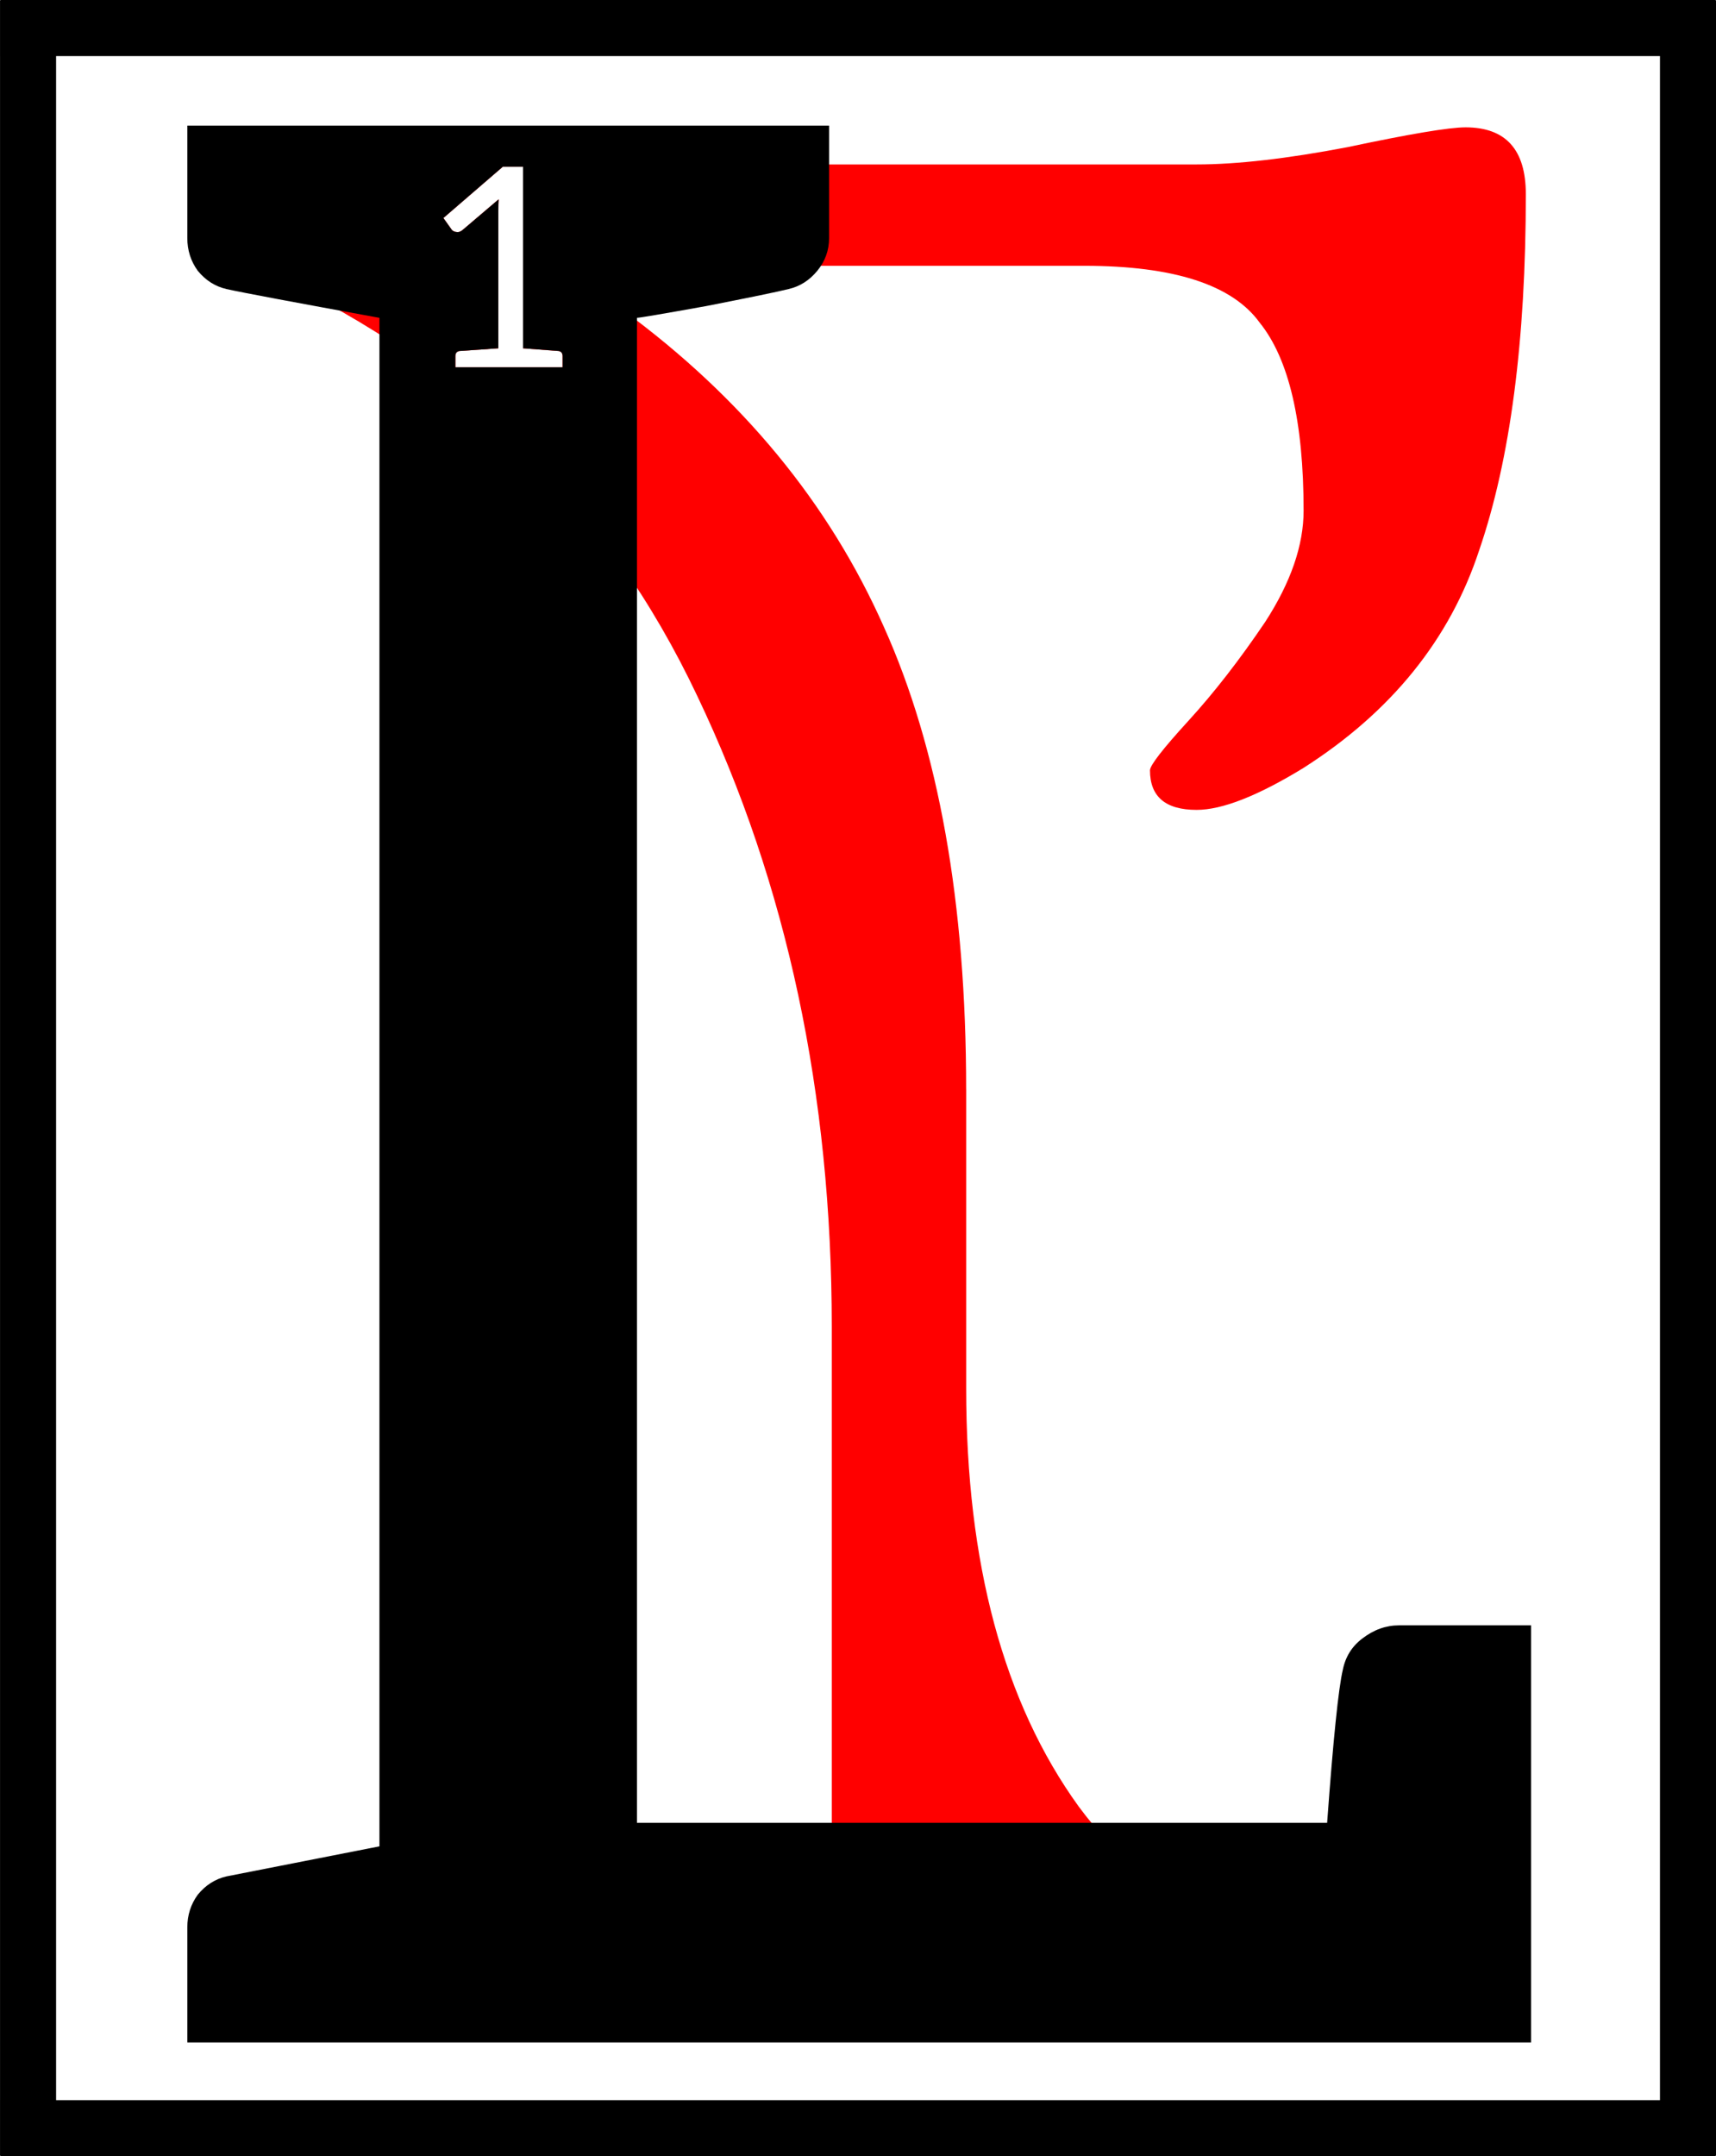
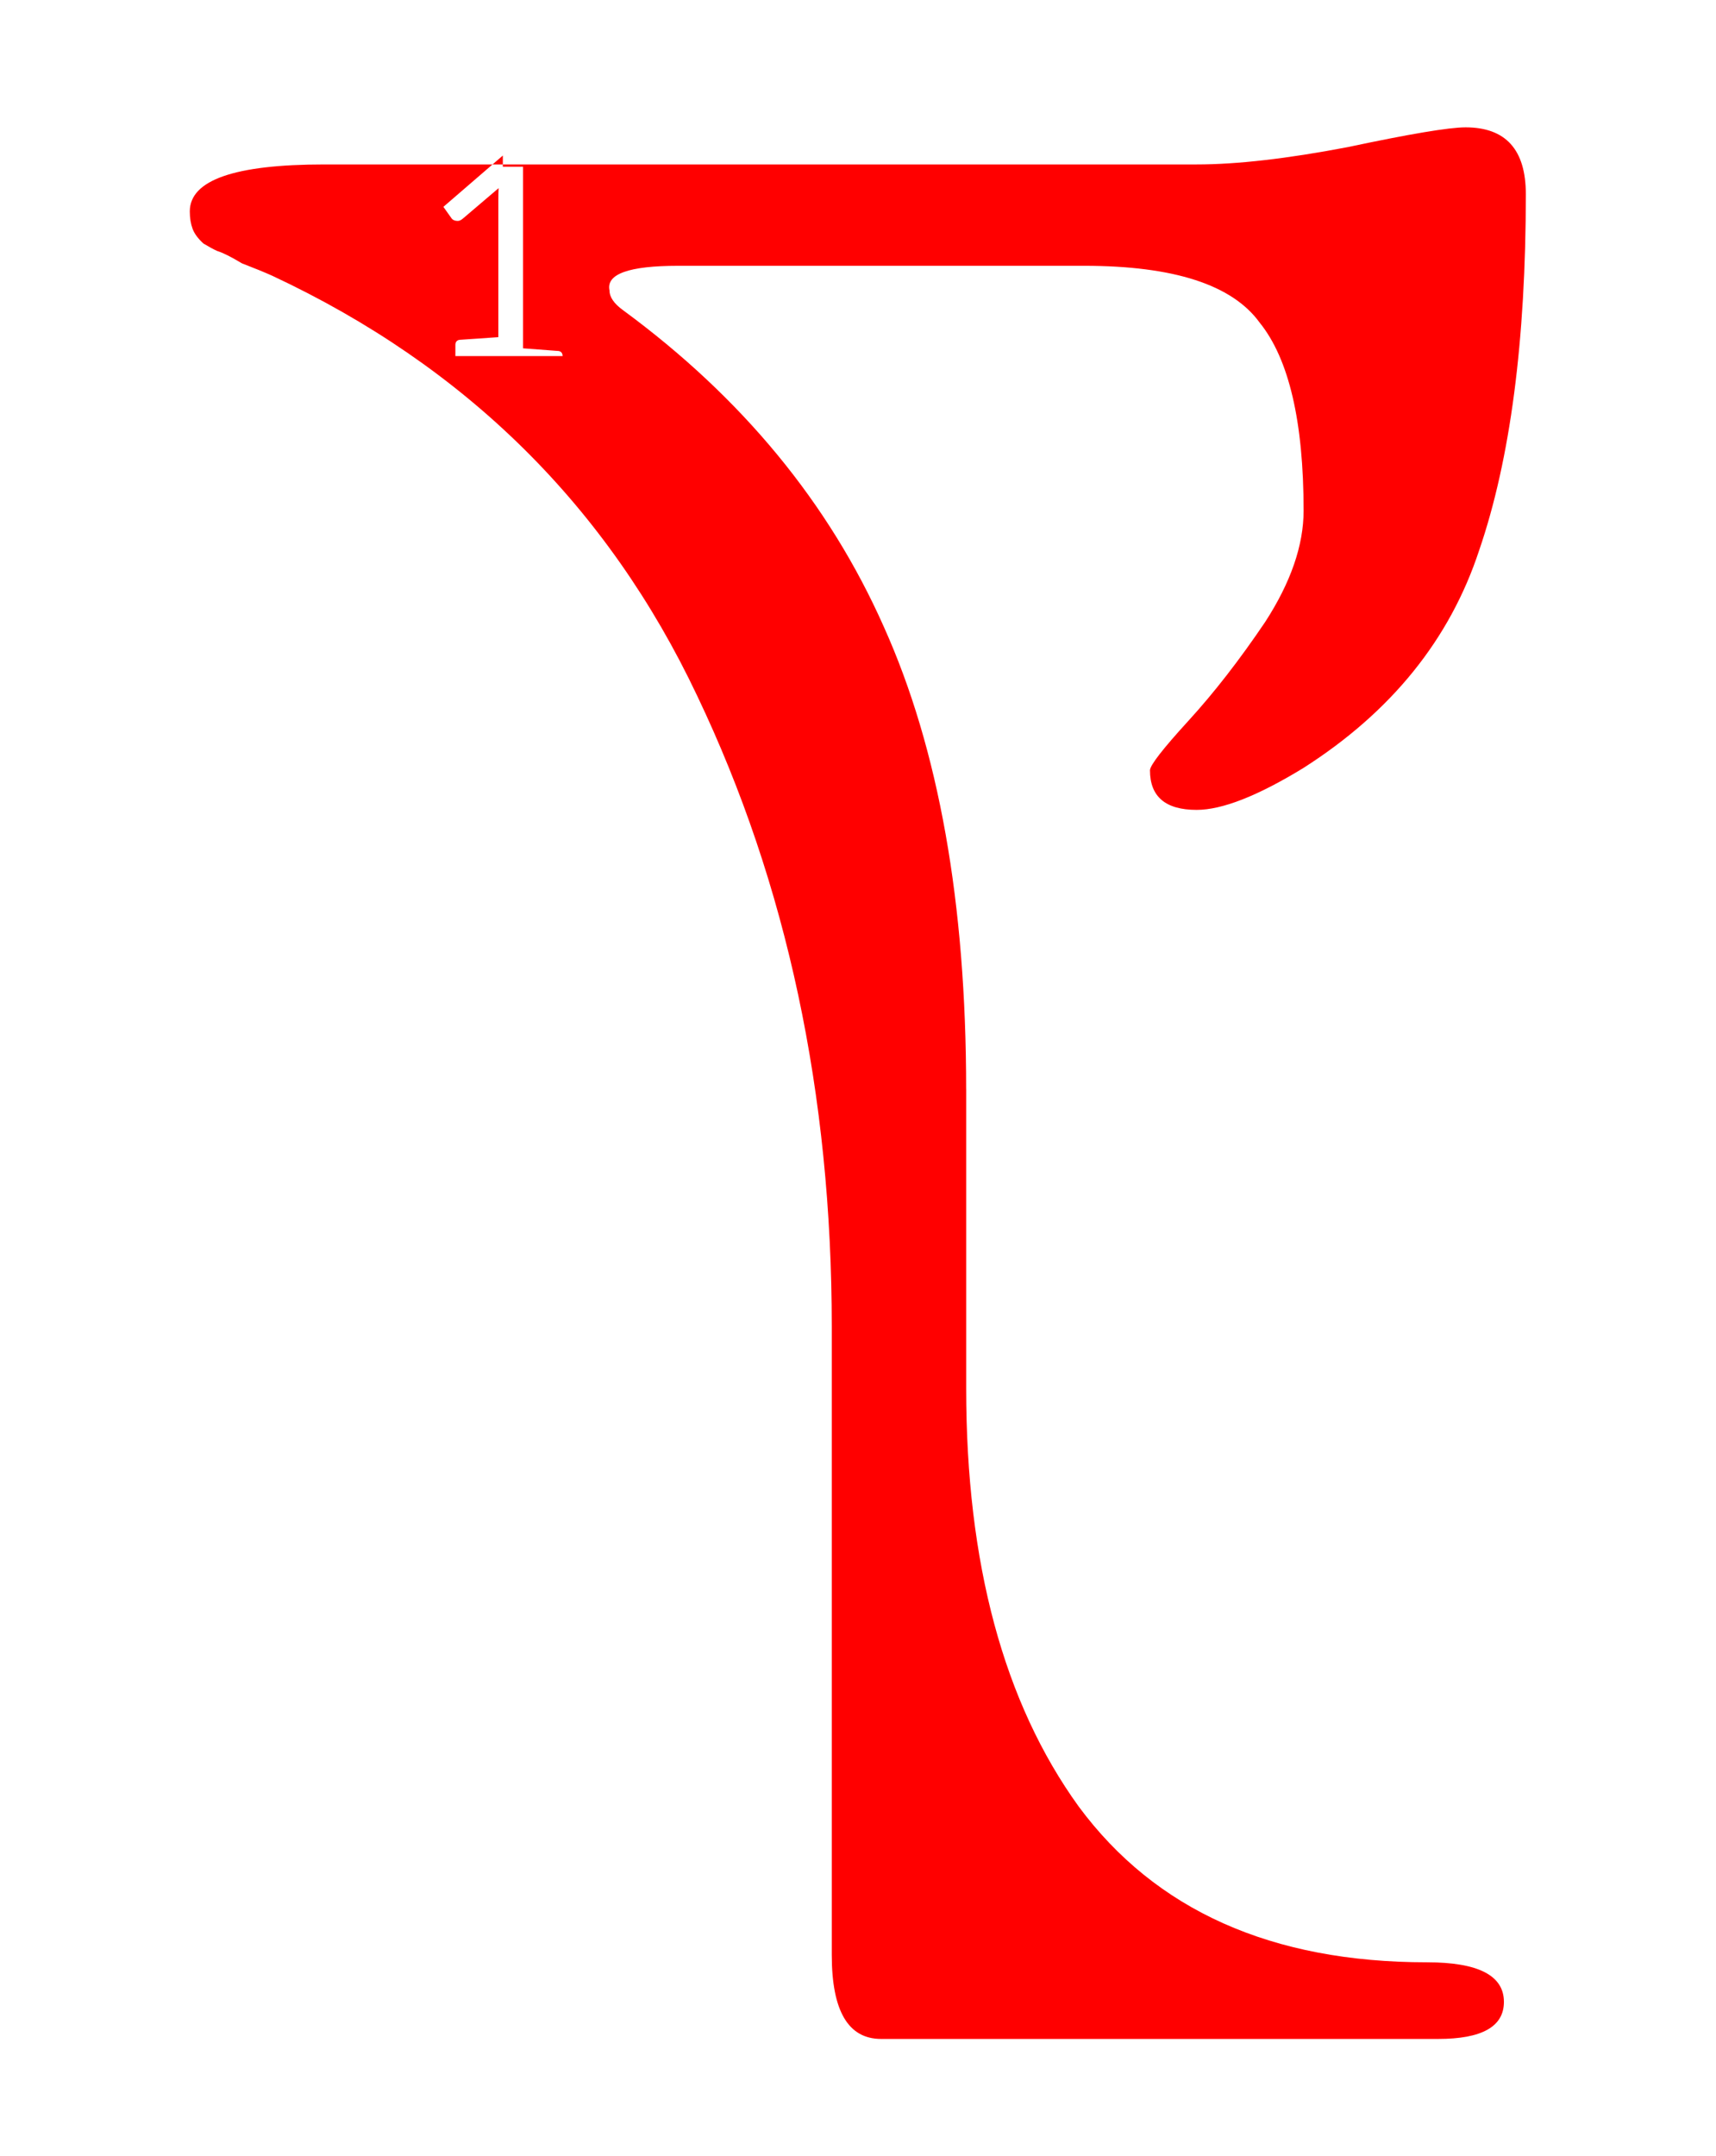
<svg xmlns="http://www.w3.org/2000/svg" width="101.91" height="128" version="1.1" viewBox="0 0 26.964 33.867">
  <title>Letter L Initial</title>
-   <path transform="matrix(.265 0 0 .265 0 -2.8976e-5)" d="m86.896 7.549c-0.976 0-3.307 0.392-6.994 1.174-3.579 0.684-6.561 1.025-8.947 1.025h-51.73c-5.314 0-7.971 0.928-7.971 2.785-3e-6 0.391 0.056 0.732 0.164 1.025s0.325 0.588 0.65 0.881c0.325 0.195 0.596 0.342 0.812 0.439 0.325 0.098 0.814 0.342 1.465 0.732 0.759 0.293 1.355 0.537 1.789 0.732 11.496 5.375 19.901 13.683 25.215 24.922 5.314 11.141 7.971 23.601 7.971 37.381v37.234c0 3.323 0.976 4.982 2.928 4.982h33.023c2.603 0 3.904-0.731 3.904-2.197 0-1.564-1.52-2.346-4.557-2.346-9.218 0-16.103-3.079-20.658-9.236-4.446-6.157-6.67-14.414-6.67-24.773v-17.738l-0.002 0.002c0-11.043-1.625-20.182-4.879-27.414-3.253-7.33-8.406-13.584-15.455-18.764-0.542-0.391-0.812-0.781-0.812-1.172-0.217-0.977 1.138-1.467 4.066-1.467h24.076c5.314 0 8.783 1.123 10.41 3.371 1.735 2.15 2.603 5.865 2.603 11.143 0 2.052-0.759 4.25-2.277 6.596-1.518 2.248-3.036 4.202-4.555 5.863-1.518 1.661-2.277 2.639-2.277 2.932 0 1.564 0.922 2.346 2.766 2.346 1.518 0 3.632-0.831 6.344-2.492 5.206-3.323 8.675-7.621 10.41-12.898 1.844-5.375 2.766-12.411 2.766-21.109 0-2.639-1.192-3.959-3.578-3.959zm-57.08 2.332h1.197v10.766c1.38 0.102 2.087 0.155 2.119 0.16 0.151 0.032 0.227 0.134 0.227 0.301v0.662h-6.357v-0.662c0-0.167 0.078-0.268 0.234-0.301l2.314-0.16v-8.088c0-0.329 0.005-0.577 0.016-0.744l-2.119 1.803c-0.108 0.092-0.207 0.139-0.299 0.139-0.189 0-0.321-0.062-0.396-0.186l-0.461-0.648 3.525-3.041z" fill="#f00" />
-   <path transform="matrix(.265 0 0 .265 0 -2.8976e-5)" d="m11.107 7.447v6.666c0 0.723 0.206 1.369 0.619 1.938 0.465 0.568 1.033 0.929 1.705 1.084 0.93 0.207 3.953 0.775 9.068 1.705v90.604l-9.068 1.781c-0.672 0.155-1.24 0.518-1.705 1.086-0.413 0.568-0.619 1.214-0.619 1.938v6.82h11.393 68.285v-24.725h-7.828c-0.775 0-1.498 0.259-2.17 0.775-0.62 0.465-1.009 1.086-1.164 1.861-0.258 1.085-0.568 4.108-0.93 9.068h-40.924v-89.209c0.155 0 1.524-0.232 4.107-0.697 2.635-0.517 4.263-0.853 4.883-1.008 0.672-0.155 1.24-0.516 1.705-1.084 0.465-0.568 0.697-1.214 0.697-1.938v-6.666h-38.055zm18.709 2.434h1.197v10.766c1.38 0.102 2.087 0.155 2.119 0.16 0.151 0.032 0.227 0.134 0.227 0.301v0.662h-6.357v-0.662c0-0.167 0.078-0.268 0.234-0.301l2.312-0.16v-8.088c0-0.329 0.007-0.577 0.018-0.744l-2.119 1.803c-0.108 0.092-0.207 0.139-0.299 0.139-0.189 0-0.321-0.063-0.396-0.188l-0.461-0.646 3.525-3.041z" />
+   <path transform="matrix(.265 0 0 .265 0 -2.8976e-5)" d="m86.896 7.549c-0.976 0-3.307 0.392-6.994 1.174-3.579 0.684-6.561 1.025-8.947 1.025h-51.73c-5.314 0-7.971 0.928-7.971 2.785-3e-6 0.391 0.056 0.732 0.164 1.025s0.325 0.588 0.65 0.881c0.325 0.195 0.596 0.342 0.812 0.439 0.325 0.098 0.814 0.342 1.465 0.732 0.759 0.293 1.355 0.537 1.789 0.732 11.496 5.375 19.901 13.683 25.215 24.922 5.314 11.141 7.971 23.601 7.971 37.381v37.234c0 3.323 0.976 4.982 2.928 4.982h33.023c2.603 0 3.904-0.731 3.904-2.197 0-1.564-1.52-2.346-4.557-2.346-9.218 0-16.103-3.079-20.658-9.236-4.446-6.157-6.67-14.414-6.67-24.773v-17.738l-0.002 0.002c0-11.043-1.625-20.182-4.879-27.414-3.253-7.33-8.406-13.584-15.455-18.764-0.542-0.391-0.812-0.781-0.812-1.172-0.217-0.977 1.138-1.467 4.066-1.467h24.076c5.314 0 8.783 1.123 10.41 3.371 1.735 2.15 2.603 5.865 2.603 11.143 0 2.052-0.759 4.25-2.277 6.596-1.518 2.248-3.036 4.202-4.555 5.863-1.518 1.661-2.277 2.639-2.277 2.932 0 1.564 0.922 2.346 2.766 2.346 1.518 0 3.632-0.831 6.344-2.492 5.206-3.323 8.675-7.621 10.41-12.898 1.844-5.375 2.766-12.411 2.766-21.109 0-2.639-1.192-3.959-3.578-3.959zm-57.08 2.332h1.197v10.766c1.38 0.102 2.087 0.155 2.119 0.16 0.151 0.032 0.227 0.134 0.227 0.301h-6.357v-0.662c0-0.167 0.078-0.268 0.234-0.301l2.314-0.16v-8.088c0-0.329 0.005-0.577 0.016-0.744l-2.119 1.803c-0.108 0.092-0.207 0.139-0.299 0.139-0.189 0-0.321-0.062-0.396-0.186l-0.461-0.648 3.525-3.041z" fill="#f00" />
  <g transform="translate(-48.506,-92.68)" fill="none" stroke="#000" stroke-linejoin="round" stroke-width=".881">
-     <path d="m48.512 93.12h26.952" />
-     <path d="m75.03 92.686v33.854" />
-     <path d="m75.464 126.11h-26.952" />
-     <path d="m48.947 126.54v-33.854" />
-   </g>
+     </g>
</svg>